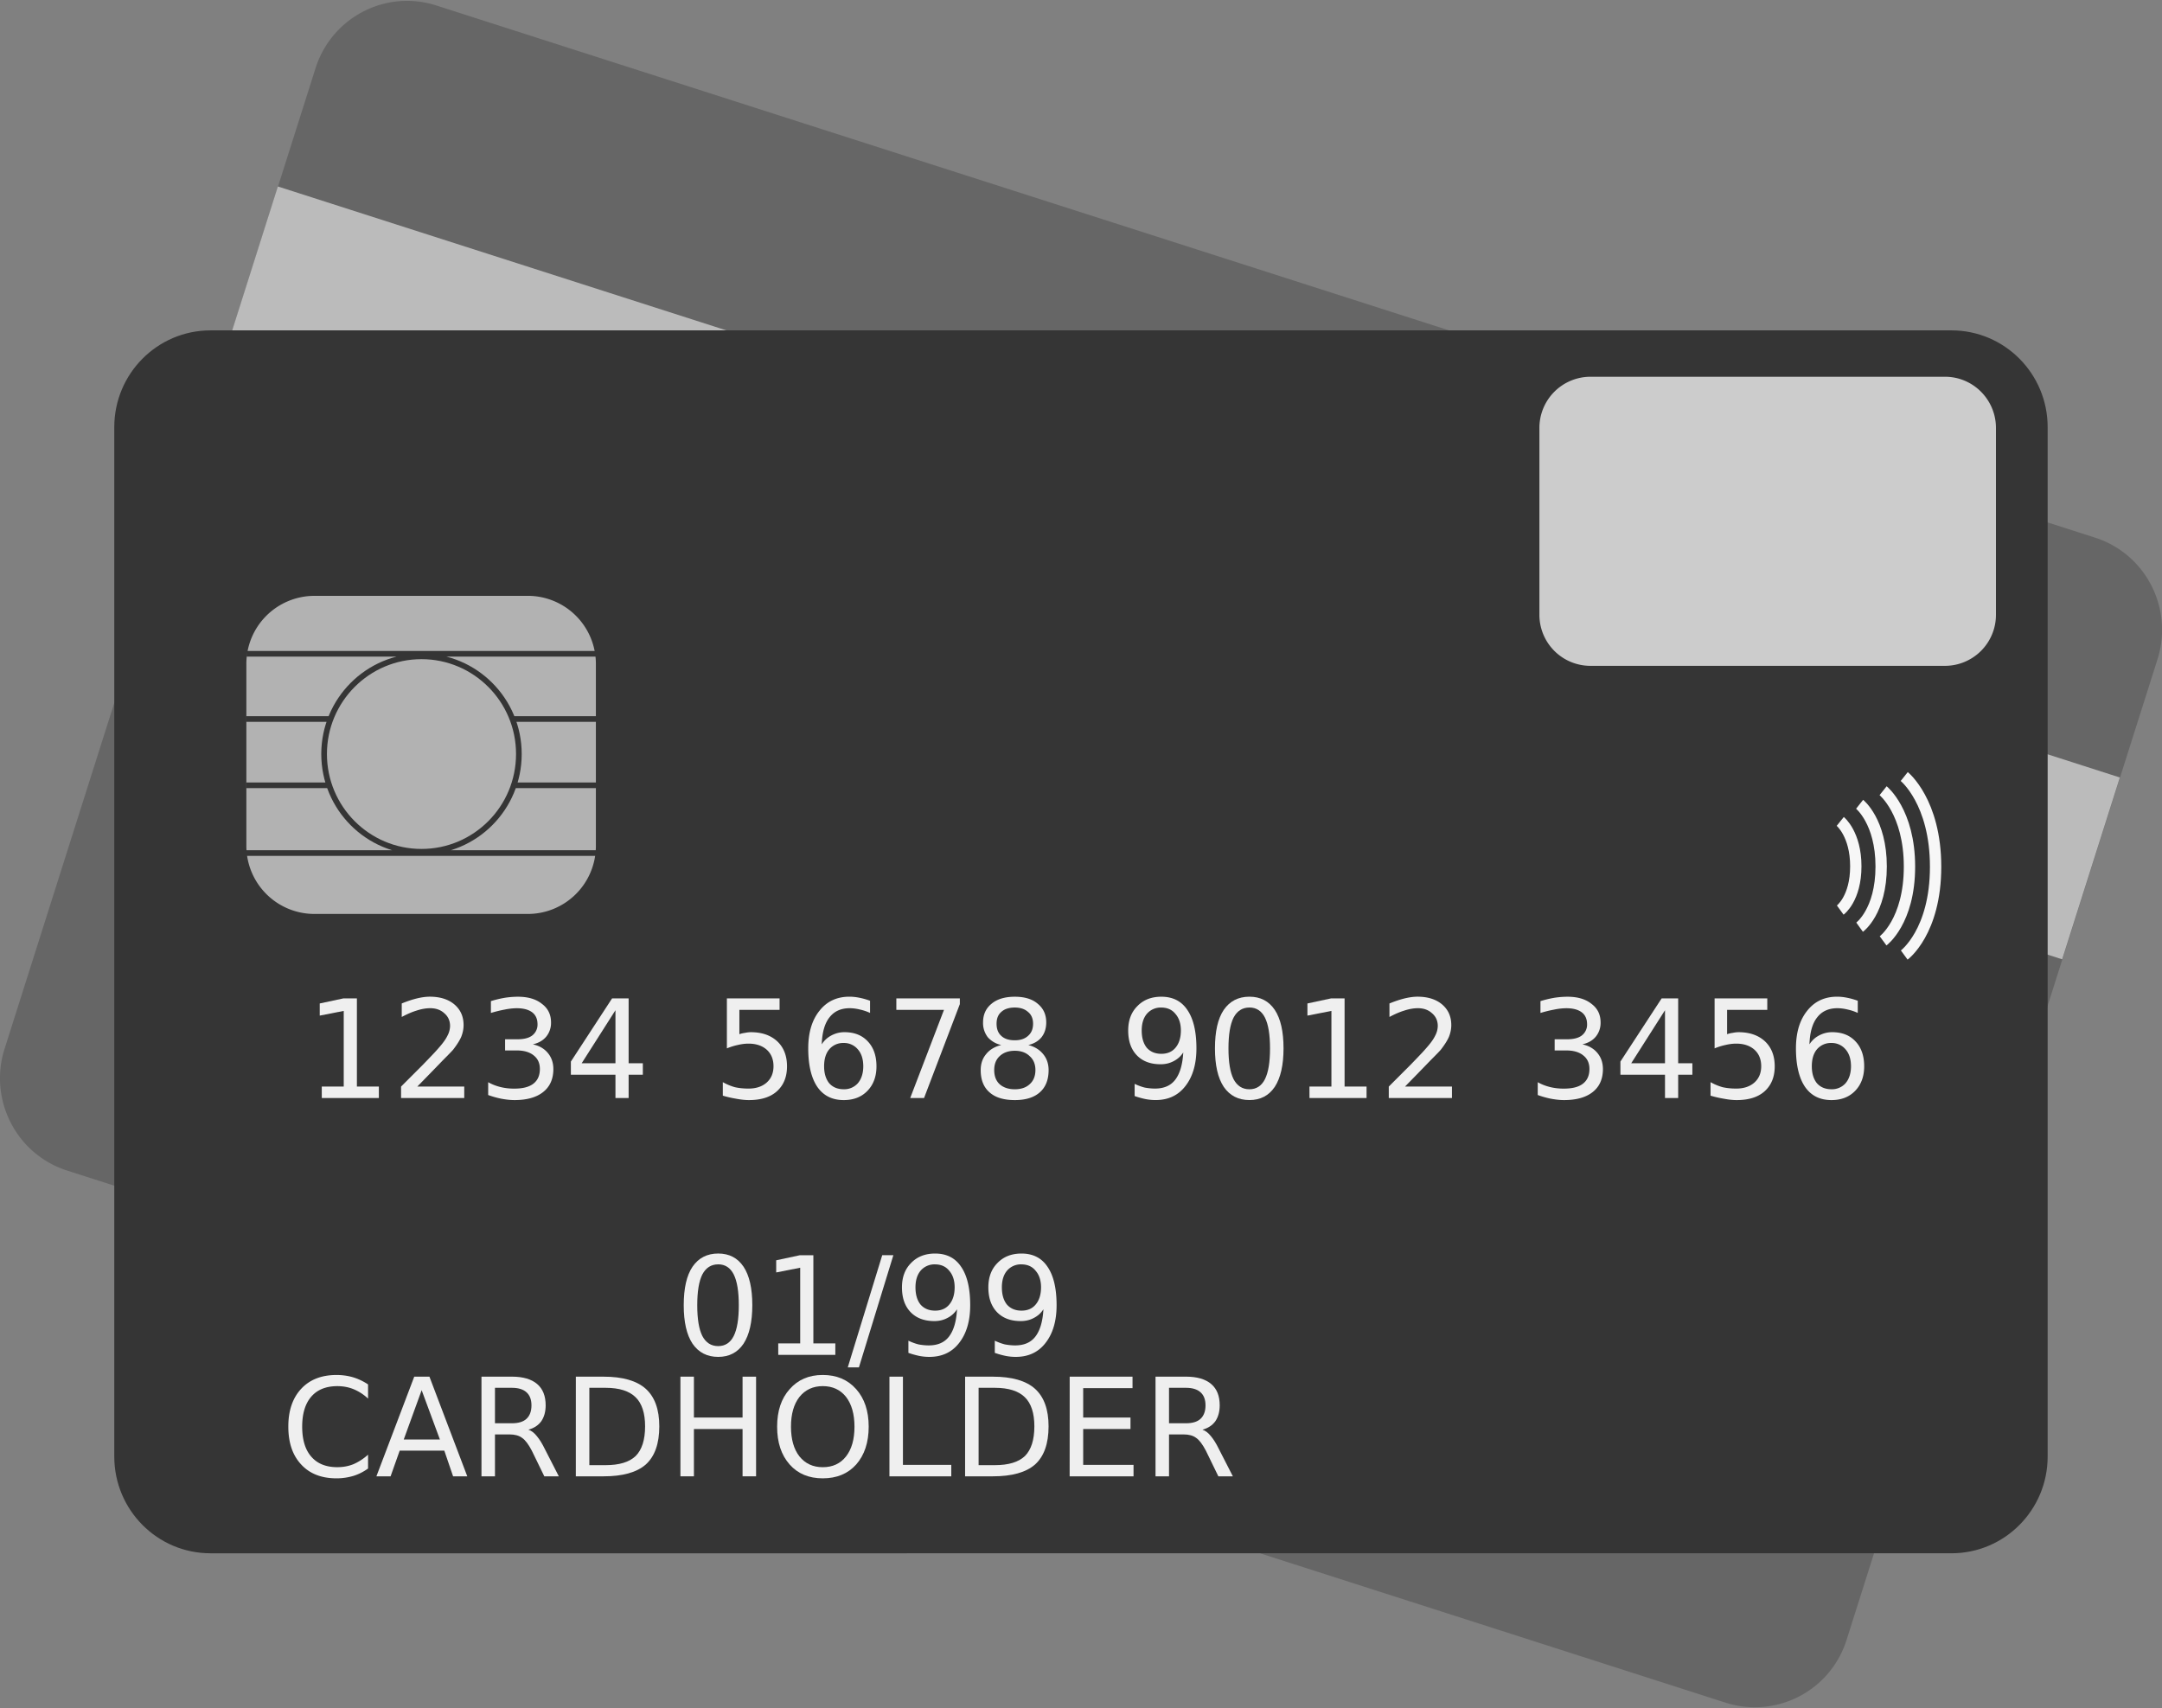
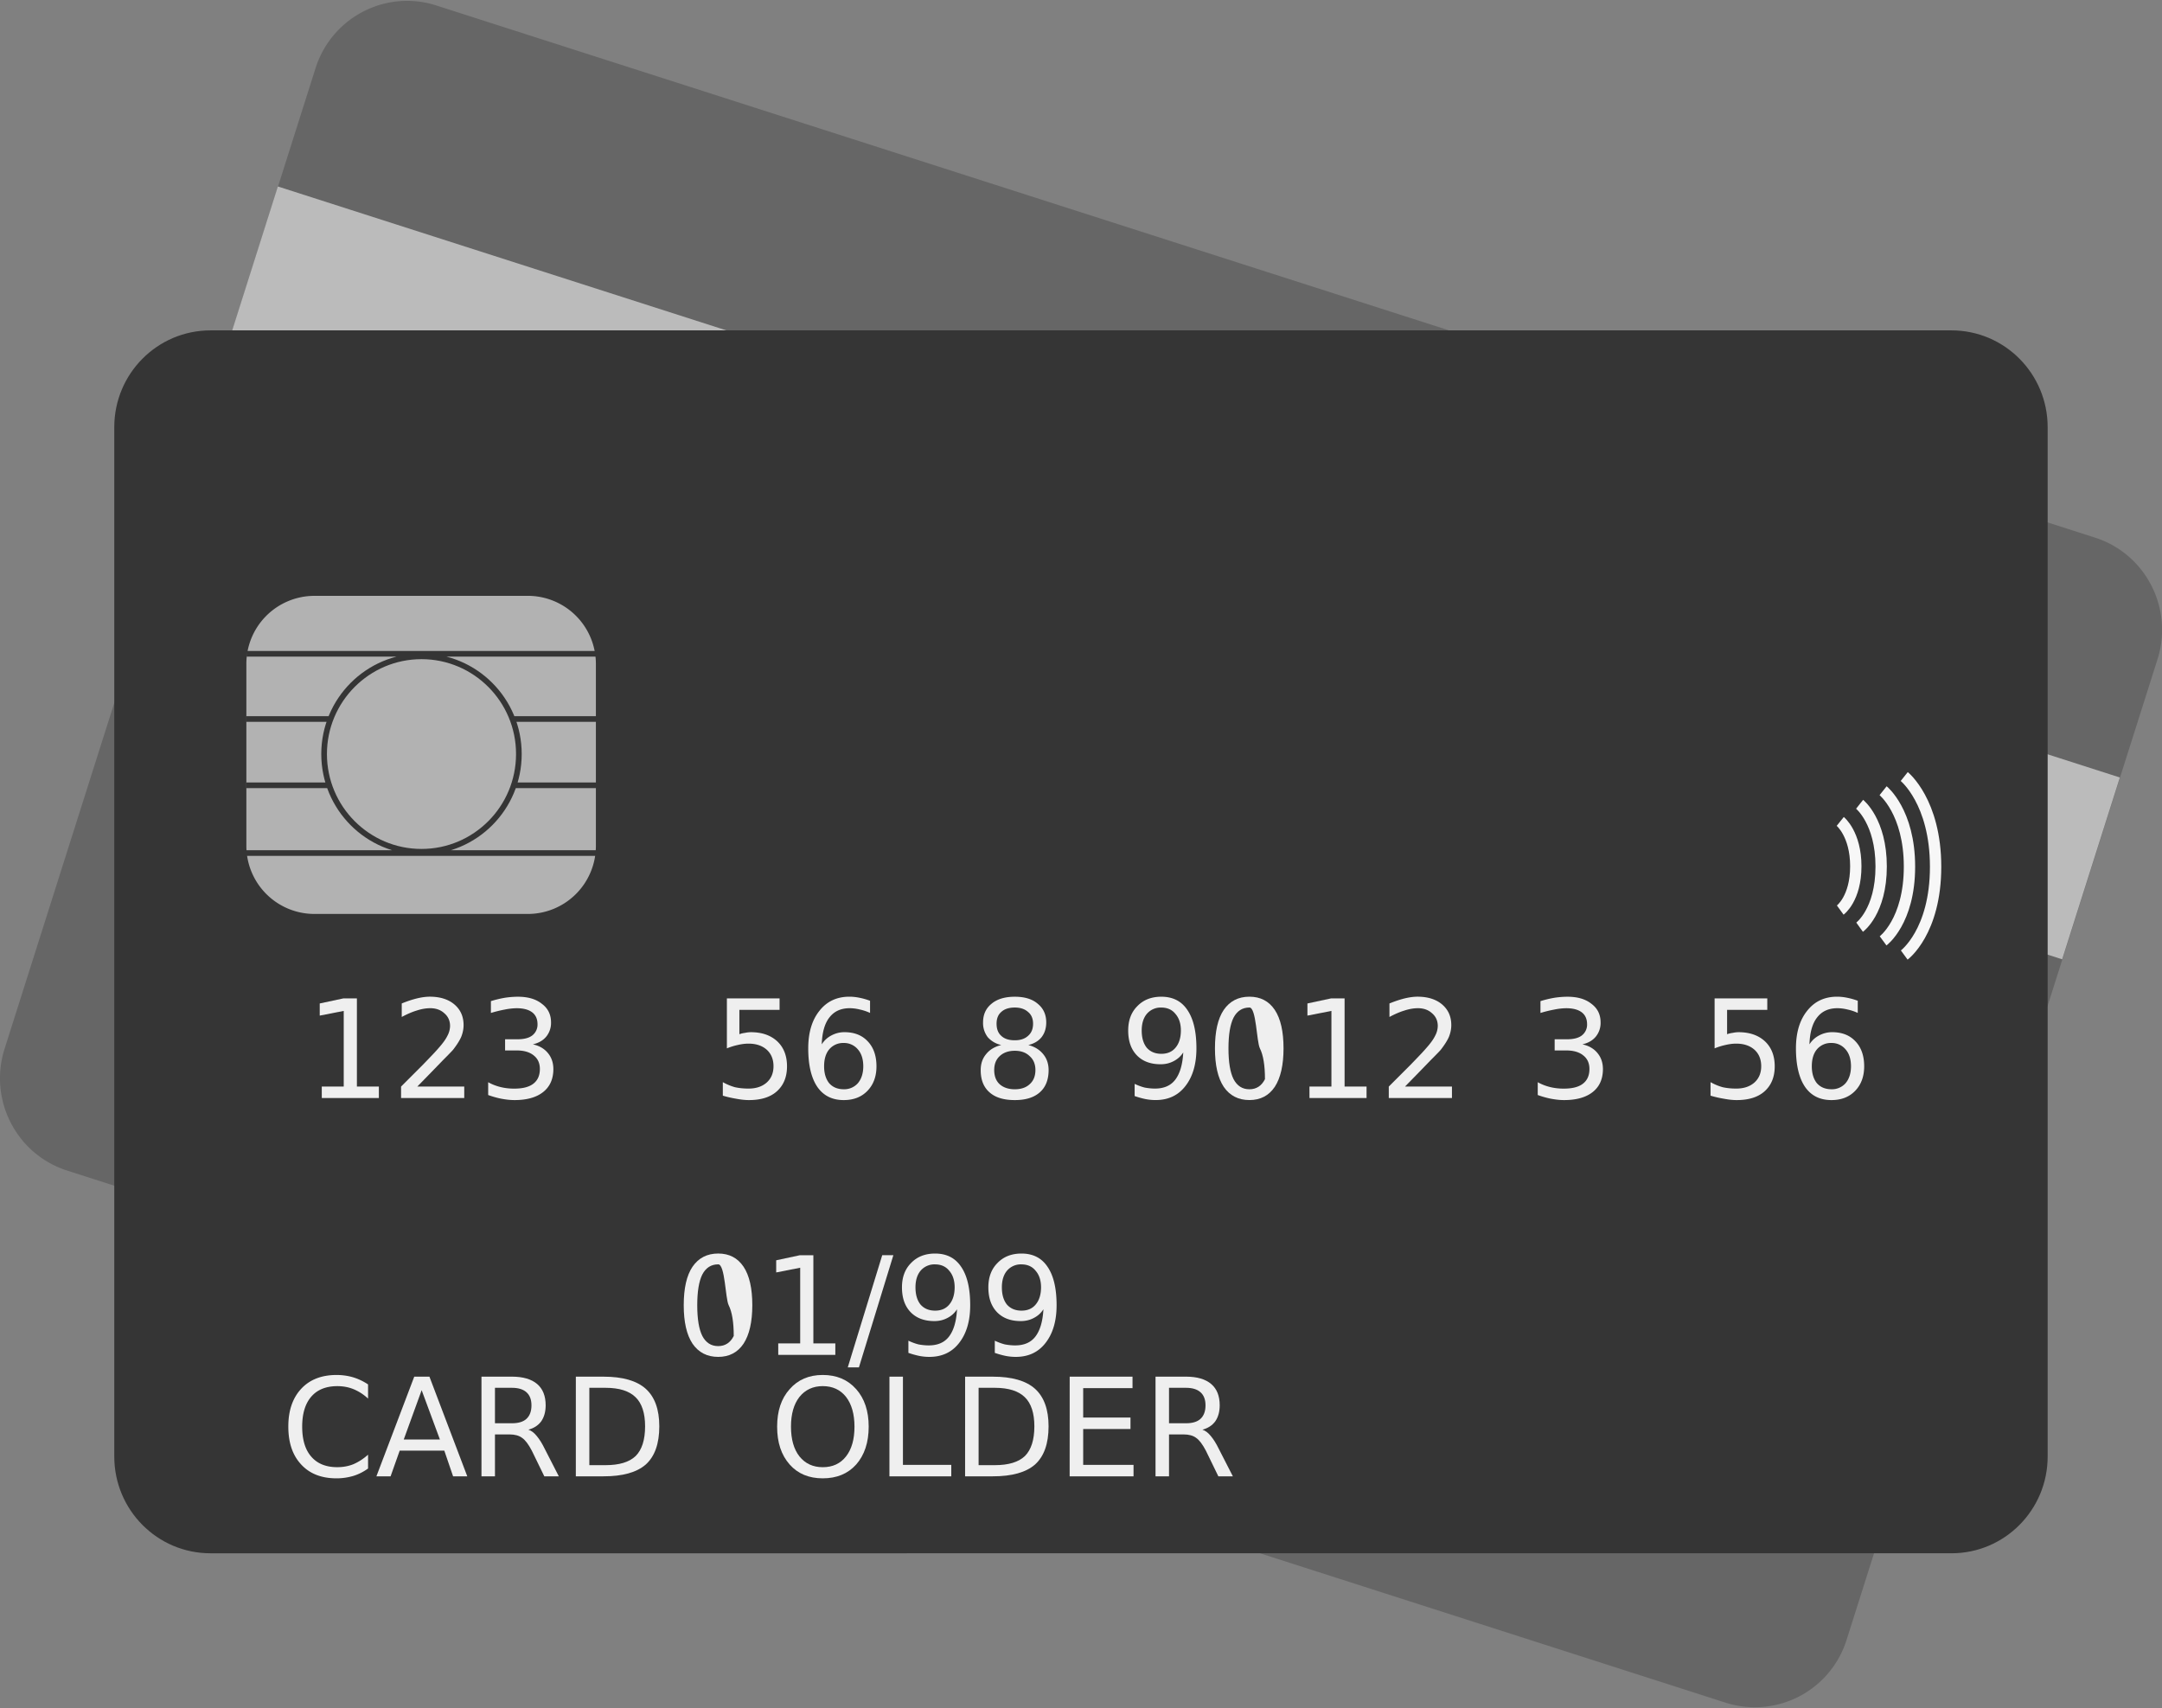
<svg xmlns="http://www.w3.org/2000/svg" xmlns:xlink="http://www.w3.org/1999/xlink" width="100" height="79">
  <rect width="100%" height="100%" fill="#808080" stroke="none" />
  <defs>
    <symbol id="a" overflow="visible">
      <path d="M.781-.531h1.016v-3.5l-1.11.218v-.562l1.094-.234h.625v4.078h1.016V0H.782Zm0 0" style="stroke:none" />
    </symbol>
    <symbol id="b" overflow="visible">
      <path d="M1.203-.531h2.172V0H.453v-.531l.969-.969q.608-.623.766-.812.294-.33.406-.563a1 1 0 0 0 .125-.453c0-.25-.09-.445-.266-.594q-.252-.234-.656-.234-.298.002-.625.11-.315.095-.688.296v-.625q.375-.153.704-.234.326-.078.593-.079c.477 0 .86.122 1.14.36q.423.362.423.953c0 .188-.04.371-.11.547q-.111.253-.375.594-.079.093-.5.515-.408.425-1.156 1.188m0 0" style="stroke:none" />
    </symbol>
    <symbol id="c" overflow="visible">
      <path d="M2.547-2.484q.45.094.703.406.248.3.25.734 0 .69-.469 1.063c-.312.25-.758.375-1.328.375-.2 0-.402-.024-.61-.063Q.796-.028.485-.14v-.593q.247.141.547.218.31.08.657.079c.382 0 .675-.07.875-.22q.311-.231.312-.687 0-.403-.281-.625-.281-.234-.797-.234h-.531v-.516h.562c.3 0 .531-.054.688-.172a.63.63 0 0 0 .25-.53q-.002-.36-.25-.548-.251-.187-.72-.187a3 3 0 0 0-.546.062 6 6 0 0 0-.64.157v-.547a5 5 0 0 1 .656-.157q.312-.046.593-.046c.47 0 .836.109 1.11.328q.422.315.422.859a1 1 0 0 1-.22.656c-.148.18-.355.297-.624.36m0 0" style="stroke:none" />
    </symbol>
    <symbol id="d" overflow="visible">
-       <path d="M2.375-4.062.813-1.61h1.562Zm-.156-.547h.765v3h.657v.53h-.657V0h-.609v-1.078H.313v-.61Zm0 0" style="stroke:none" />
-     </symbol>
+       </symbol>
    <symbol id="e" overflow="visible">
      <path d="M.672-4.61h2.437v.532H1.25v1.125q.124-.045.266-.063.139-.03.265-.03.762 0 1.219.421.451.423.453 1.156c0 .492-.156.875-.469 1.157Q2.53.095 1.688.094C1.5.094 1.3.07 1.094.03a5 5 0 0 1-.61-.14v-.625q.282.157.563.234c.195.043.406.063.625.063q.527 0 .844-.282.311-.28.312-.75c0-.32-.105-.578-.312-.765q-.317-.282-.844-.282c-.168 0-.336.024-.5.063a3 3 0 0 0-.5.156Zm0 0" style="stroke:none" />
    </symbol>
    <symbol id="f" overflow="visible">
      <path d="M2.078-2.547a.84.84 0 0 0-.672.297q-.234.283-.234.781 0 .487.234.782.248.28.672.28a.84.84 0 0 0 .656-.28q.248-.295.25-.782-.002-.498-.25-.781a.83.83 0 0 0-.656-.297M3.297-4.5v.563a2.2 2.2 0 0 0-.469-.157 2 2 0 0 0-.469-.062q-.609 0-.937.422c-.219.273-.34.687-.36 1.25q.17-.265.438-.407c.188-.101.39-.156.61-.156q.684 0 1.078.422.405.423.406 1.156c0 .469-.14.852-.422 1.14q-.41.423-1.094.423-.796 0-1.219-.61-.42-.62-.421-1.78 0-1.091.515-1.735.514-.657 1.39-.657.219 0 .454.047.247.048.5.141m0 0" style="stroke:none" />
    </symbol>
    <symbol id="g" overflow="visible">
-       <path d="M.516-4.61h2.937v.266L1.797 0h-.64l1.562-4.078H.516Zm0 0" style="stroke:none" />
-     </symbol>
+       </symbol>
    <symbol id="h" overflow="visible">
      <path d="M2-2.187q-.44.001-.703.25-.251.235-.25.64-.001.422.25.656.264.235.703.235.436 0 .688-.235.264-.234.265-.656-.001-.405-.265-.64-.253-.249-.688-.25m-.625-.266a1.15 1.15 0 0 1-.625-.36A1.07 1.07 0 0 1 .531-3.5q0-.543.39-.86Q1.31-4.686 2-4.686q.687 0 1.063.328c.257.21.39.496.39.859q0 .408-.219.688c-.148.18-.351.296-.609.359q.436.111.688.422.248.3.25.734-.001.674-.407 1.031C2.883-.023 2.5.094 2 .094c-.512 0-.902-.117-1.172-.36Q.42-.623.422-1.296q-.001-.436.25-.735.246-.31.703-.422m-.219-.985c0 .243.07.43.219.563q.216.204.625.203.386.001.61-.203.234-.2.234-.562 0-.359-.235-.547-.222-.201-.609-.203-.409.002-.625.203-.22.188-.219.547m0 0" style="stroke:none" />
    </symbol>
    <symbol id="i" overflow="visible">
      <path d="M.688-.094v-.562q.234.112.468.172.246.045.469.046c.414 0 .727-.132.938-.406q.327-.422.374-1.265c-.117.18-.265.312-.453.406-.18.094-.375.14-.593.14-.461 0-.825-.132-1.094-.406C.523-2.25.39-2.633.39-3.125q0-.703.422-1.125.419-.436 1.109-.437.795 0 1.203.609.422.61.422 1.781 0 1.095-.516 1.75c-.336.43-.793.64-1.375.64q-.234 0-.468-.046a4 4 0 0 1-.5-.14m1.234-1.953q.422 0 .656-.281.248-.293.25-.797c0-.32-.086-.578-.25-.766q-.234-.294-.656-.296a.84.84 0 0 0-.672.296c-.156.188-.234.446-.234.766q0 .504.234.797.248.28.672.281m0 0" style="stroke:none" />
    </symbol>
    <symbol id="j" overflow="visible">
-       <path d="M2-4.187q-.487 0-.734.468c-.157.313-.235.79-.235 1.422q0 .955.235 1.422.247.47.734.469c.32 0 .563-.156.719-.469q.234-.467.234-1.422c0-.633-.078-1.11-.234-1.422S2.32-4.188 2-4.188m0-.5q.762 0 1.172.609.406.61.406 1.781-.001 1.16-.406 1.781-.41.61-1.172.61-.767 0-1.187-.61C.539-.93.406-1.523.406-2.296c0-.782.133-1.376.407-1.782q.42-.61 1.187-.61m0 0" style="stroke:none" />
+       <path d="M2-4.187q-.487 0-.734.468c-.157.313-.235.79-.235 1.422q0 .955.235 1.422.247.47.734.469c.32 0 .563-.156.719-.469c0-.633-.078-1.11-.234-1.422S2.32-4.188 2-4.188m0-.5q.762 0 1.172.609.406.61.406 1.781-.001 1.16-.406 1.781-.41.61-1.172.61-.767 0-1.187-.61C.539-.93.406-1.523.406-2.296c0-.782.133-1.376.407-1.782q.42-.61 1.187-.61m0 0" style="stroke:none" />
    </symbol>
    <symbol id="k" overflow="visible">
      <path d="M1.594-4.61h.515L.516.579H0Zm0 0" style="stroke:none" />
    </symbol>
    <symbol id="l" overflow="visible">
      <path d="M4.047-4.25v.656a2.2 2.2 0 0 0-.672-.437q-.345-.14-.75-.14-.783.001-1.203.484Q1-3.2 1-2.298q0 .91.422 1.39.42.486 1.203.485.405 0 .75-.14.356-.155.672-.438v.64q-.33.237-.688.344c-.242.07-.496.11-.765.11q-1.05.002-1.64-.64c-.4-.427-.595-1.009-.595-1.75q-.002-1.108.594-1.75.593-.64 1.64-.641.404.002.766.109.36.11.688.328m0 0" style="stroke:none" />
    </symbol>
    <symbol id="m" overflow="visible">
      <path d="m2.14-3.984-.828 2.28h1.672Zm-.343-.625H2.5L4.25 0h-.656l-.406-1.187H1.124L.703 0H.047Zm0 0" style="stroke:none" />
    </symbol>
    <symbol id="n" overflow="visible">
      <path d="M2.781-2.156c.133.043.266.14.39.297q.188.222.376.609L4.187 0h-.671l-.578-1.187q-.237-.452-.454-.594c-.136-.102-.328-.157-.578-.157h-.672V0H.61v-4.61h1.407c.52 0 .91.118 1.172.344.257.22.39.547.39.985q-.002.44-.203.734-.206.283-.594.39M1.234-4.094v1.64h.782q.45.001.672-.202.234-.216.234-.625 0-.405-.235-.61c-.148-.132-.37-.203-.671-.203Zm0 0" style="stroke:none" />
    </symbol>
    <symbol id="o" overflow="visible">
      <path d="M1.234-4.094v3.578h.75q.95 0 1.391-.421.437-.436.438-1.375c0-.614-.149-1.063-.438-1.344q-.44-.437-1.39-.438ZM.61-4.609h1.282q1.325 0 1.953.562c.414.375.625.953.625 1.734 0 .805-.211 1.391-.625 1.766Q3.216.002 1.89 0H.609Zm0 0" style="stroke:none" />
    </symbol>
    <symbol id="p" overflow="visible">
-       <path d="M.61-4.61h.624v1.891h2.25v-1.89h.625V0h-.625v-2.187h-2.25V0H.61Zm0 0" style="stroke:none" />
-     </symbol>
+       </symbol>
    <symbol id="q" overflow="visible">
      <path d="M2.469-4.172q-.675.001-1.078.5Q.999-3.169 1-2.297q0 .878.39 1.375c.27.336.63.5 1.079.5.457 0 .816-.164 1.078-.5q.389-.497.39-1.375-.002-.872-.39-1.375-.393-.499-1.078-.5m0-.516q.966 0 1.547.657c.382.43.578 1.008.578 1.734 0 .73-.196 1.313-.578 1.75-.387.43-.903.64-1.547.64-.637 0-1.149-.21-1.531-.64q-.58-.655-.579-1.75 0-1.09.579-1.734.575-.657 1.53-.657m0 0" style="stroke:none" />
    </symbol>
    <symbol id="r" overflow="visible">
      <path d="M.61-4.61h.624V-.53H3.47V0H.609Zm0 0" style="stroke:none" />
    </symbol>
    <symbol id="s" overflow="visible">
      <path d="M.61-4.61h2.906v.532H1.234v1.36h2.188v.53H1.234V-.53h2.329V0H.608Zm0 0" style="stroke:none" />
    </symbol>
  </defs>
  <path d="m.21 48.516 14.384-45.36C15.34.801 17.844-.5 20.184.254l76.718 24.613c2.344.75 3.637 3.27 2.891 5.625L85.41 75.852a4.445 4.445 0 0 1-5.594 2.902L3.098 54.14C.758 53.387-.535 50.87.21 48.516m0 0" style="stroke:none;fill-rule:nonzero;fill:#666;fill-opacity:1" />
  <path d="M12.852 8.625 98.05 35.961l-2.668 8.41-85.2-27.332Zm0 0" style="stroke:none;fill-rule:nonzero;fill:#bbb;fill-opacity:1" />
  <path d="M9.734 15.281h80.528c2.457 0 4.449 2.004 4.449 4.477v47.61c0 2.472-1.992 4.476-4.45 4.476H9.735c-2.457 0-4.449-2.004-4.449-4.477v-47.61c0-2.472 1.992-4.476 4.45-4.476m0 0" style="stroke:none;fill-rule:nonzero;fill:#353535;fill-opacity:1" />
  <path d="M14.54 27.559h9.882a3.15 3.15 0 0 1 3.14 3.16v8.398a3.15 3.15 0 0 1-3.14 3.156h-9.883a3.15 3.15 0 0 1-3.144-3.156V30.72a3.15 3.15 0 0 1 3.144-3.16m0 0" style="stroke:none;fill-rule:nonzero;fill:#b2b2b2;fill-opacity:1" />
  <path d="M91.602 132.453c0-9.48-7.7-17.18-17.192-17.18-9.491 0-17.192 7.7-17.192 17.18 0 9.495 7.7 17.194 17.192 17.194s17.192-7.7 17.192-17.194ZM43.533 114.828h61.755M43.413 126.296h14.954M43.443 137.957h14.491M90.677 126.296h14.894M90.677 137.957h14.894M43.16 149.87h62.411" style="fill:none;stroke-width:1;stroke-linecap:butt;stroke-linejoin:miter;stroke:#353535;stroke-opacity:1;stroke-miterlimit:10" transform="matrix(.262 0 0 .263 0 .04)" />
-   <path d="M73.559 17.426h16.406c1.3 0 2.355 1.062 2.355 2.37v8.634a2.36 2.36 0 0 1-2.355 2.367H73.559a2.36 2.36 0 0 1-2.356-2.367v-8.633a2.364 2.364 0 0 1 2.356-2.371m0 0" style="stroke:none;fill-rule:nonzero;fill:#ccc;fill-opacity:1" />
  <path d="M324.877 144.307s2.746 2.21 2.746 7.892c0 5.697-2.746 7.7-2.746 7.7M328.294 141.295s3.806 3.012 3.806 10.934c0 7.937-3.806 10.682-3.806 10.682M332.443 138.906s4.656 3.724 4.656 13.353-4.656 13.055-4.656 13.055" style="fill:none;stroke-width:2;stroke-linecap:butt;stroke-linejoin:miter;stroke:#f7f7f7;stroke-opacity:1;stroke-miterlimit:10" transform="matrix(.262 0 0 .263 0 .04)" />
  <path d="M336.174 136.414s5.537 4.421 5.537 15.874-5.537 15.518-5.537 15.518" style="fill:none;stroke-width:2;stroke-linecap:butt;stroke-linejoin:miter;stroke:#f7f7f7;stroke-opacity:1;stroke-miterlimit:10" transform="matrix(.262 0 0 .263 0 .04)" />
  <g style="fill:#efefef;fill-opacity:1">
    <use xlink:href="#a" x="14.102" y="50.788" />
    <use xlink:href="#b" x="18.098" y="50.788" />
    <use xlink:href="#c" x="22.095" y="50.788" />
    <use xlink:href="#d" x="26.092" y="50.788" />
  </g>
  <g style="fill:#efefef;fill-opacity:1">
    <use xlink:href="#e" x="32.949" y="50.788" />
    <use xlink:href="#f" x="36.946" y="50.788" />
    <use xlink:href="#g" x="40.943" y="50.788" />
    <use xlink:href="#h" x="44.939" y="50.788" />
  </g>
  <g style="fill:#efefef;fill-opacity:1">
    <use xlink:href="#i" x="51.793" y="50.788" />
    <use xlink:href="#j" x="55.79" y="50.788" />
    <use xlink:href="#a" x="59.786" y="50.788" />
    <use xlink:href="#b" x="63.783" y="50.788" />
  </g>
  <g style="fill:#efefef;fill-opacity:1">
    <use xlink:href="#c" x="70.641" y="50.788" />
    <use xlink:href="#d" x="74.637" y="50.788" />
    <use xlink:href="#e" x="78.634" y="50.788" />
    <use xlink:href="#f" x="82.631" y="50.788" />
  </g>
  <g style="fill:#efefef;fill-opacity:1">
    <use xlink:href="#j" x="31.219" y="62.667" />
    <use xlink:href="#a" x="35.215" y="62.667" />
    <use xlink:href="#k" x="39.212" y="62.667" />
    <use xlink:href="#i" x="41.329" y="62.667" />
    <use xlink:href="#i" x="45.325" y="62.667" />
  </g>
  <g style="fill:#efefef;fill-opacity:1">
    <use xlink:href="#l" x="12.977" y="68.284" />
    <use xlink:href="#m" x="17.363" y="68.284" />
    <use xlink:href="#n" x="21.66" y="68.284" />
    <use xlink:href="#o" x="26.025" y="68.284" />
    <use xlink:href="#p" x="30.862" y="68.284" />
    <use xlink:href="#q" x="35.586" y="68.284" />
    <use xlink:href="#r" x="40.53" y="68.284" />
    <use xlink:href="#o" x="44.03" y="68.284" />
    <use xlink:href="#s" x="48.867" y="68.284" />
    <use xlink:href="#n" x="52.837" y="68.284" />
  </g>
</svg>